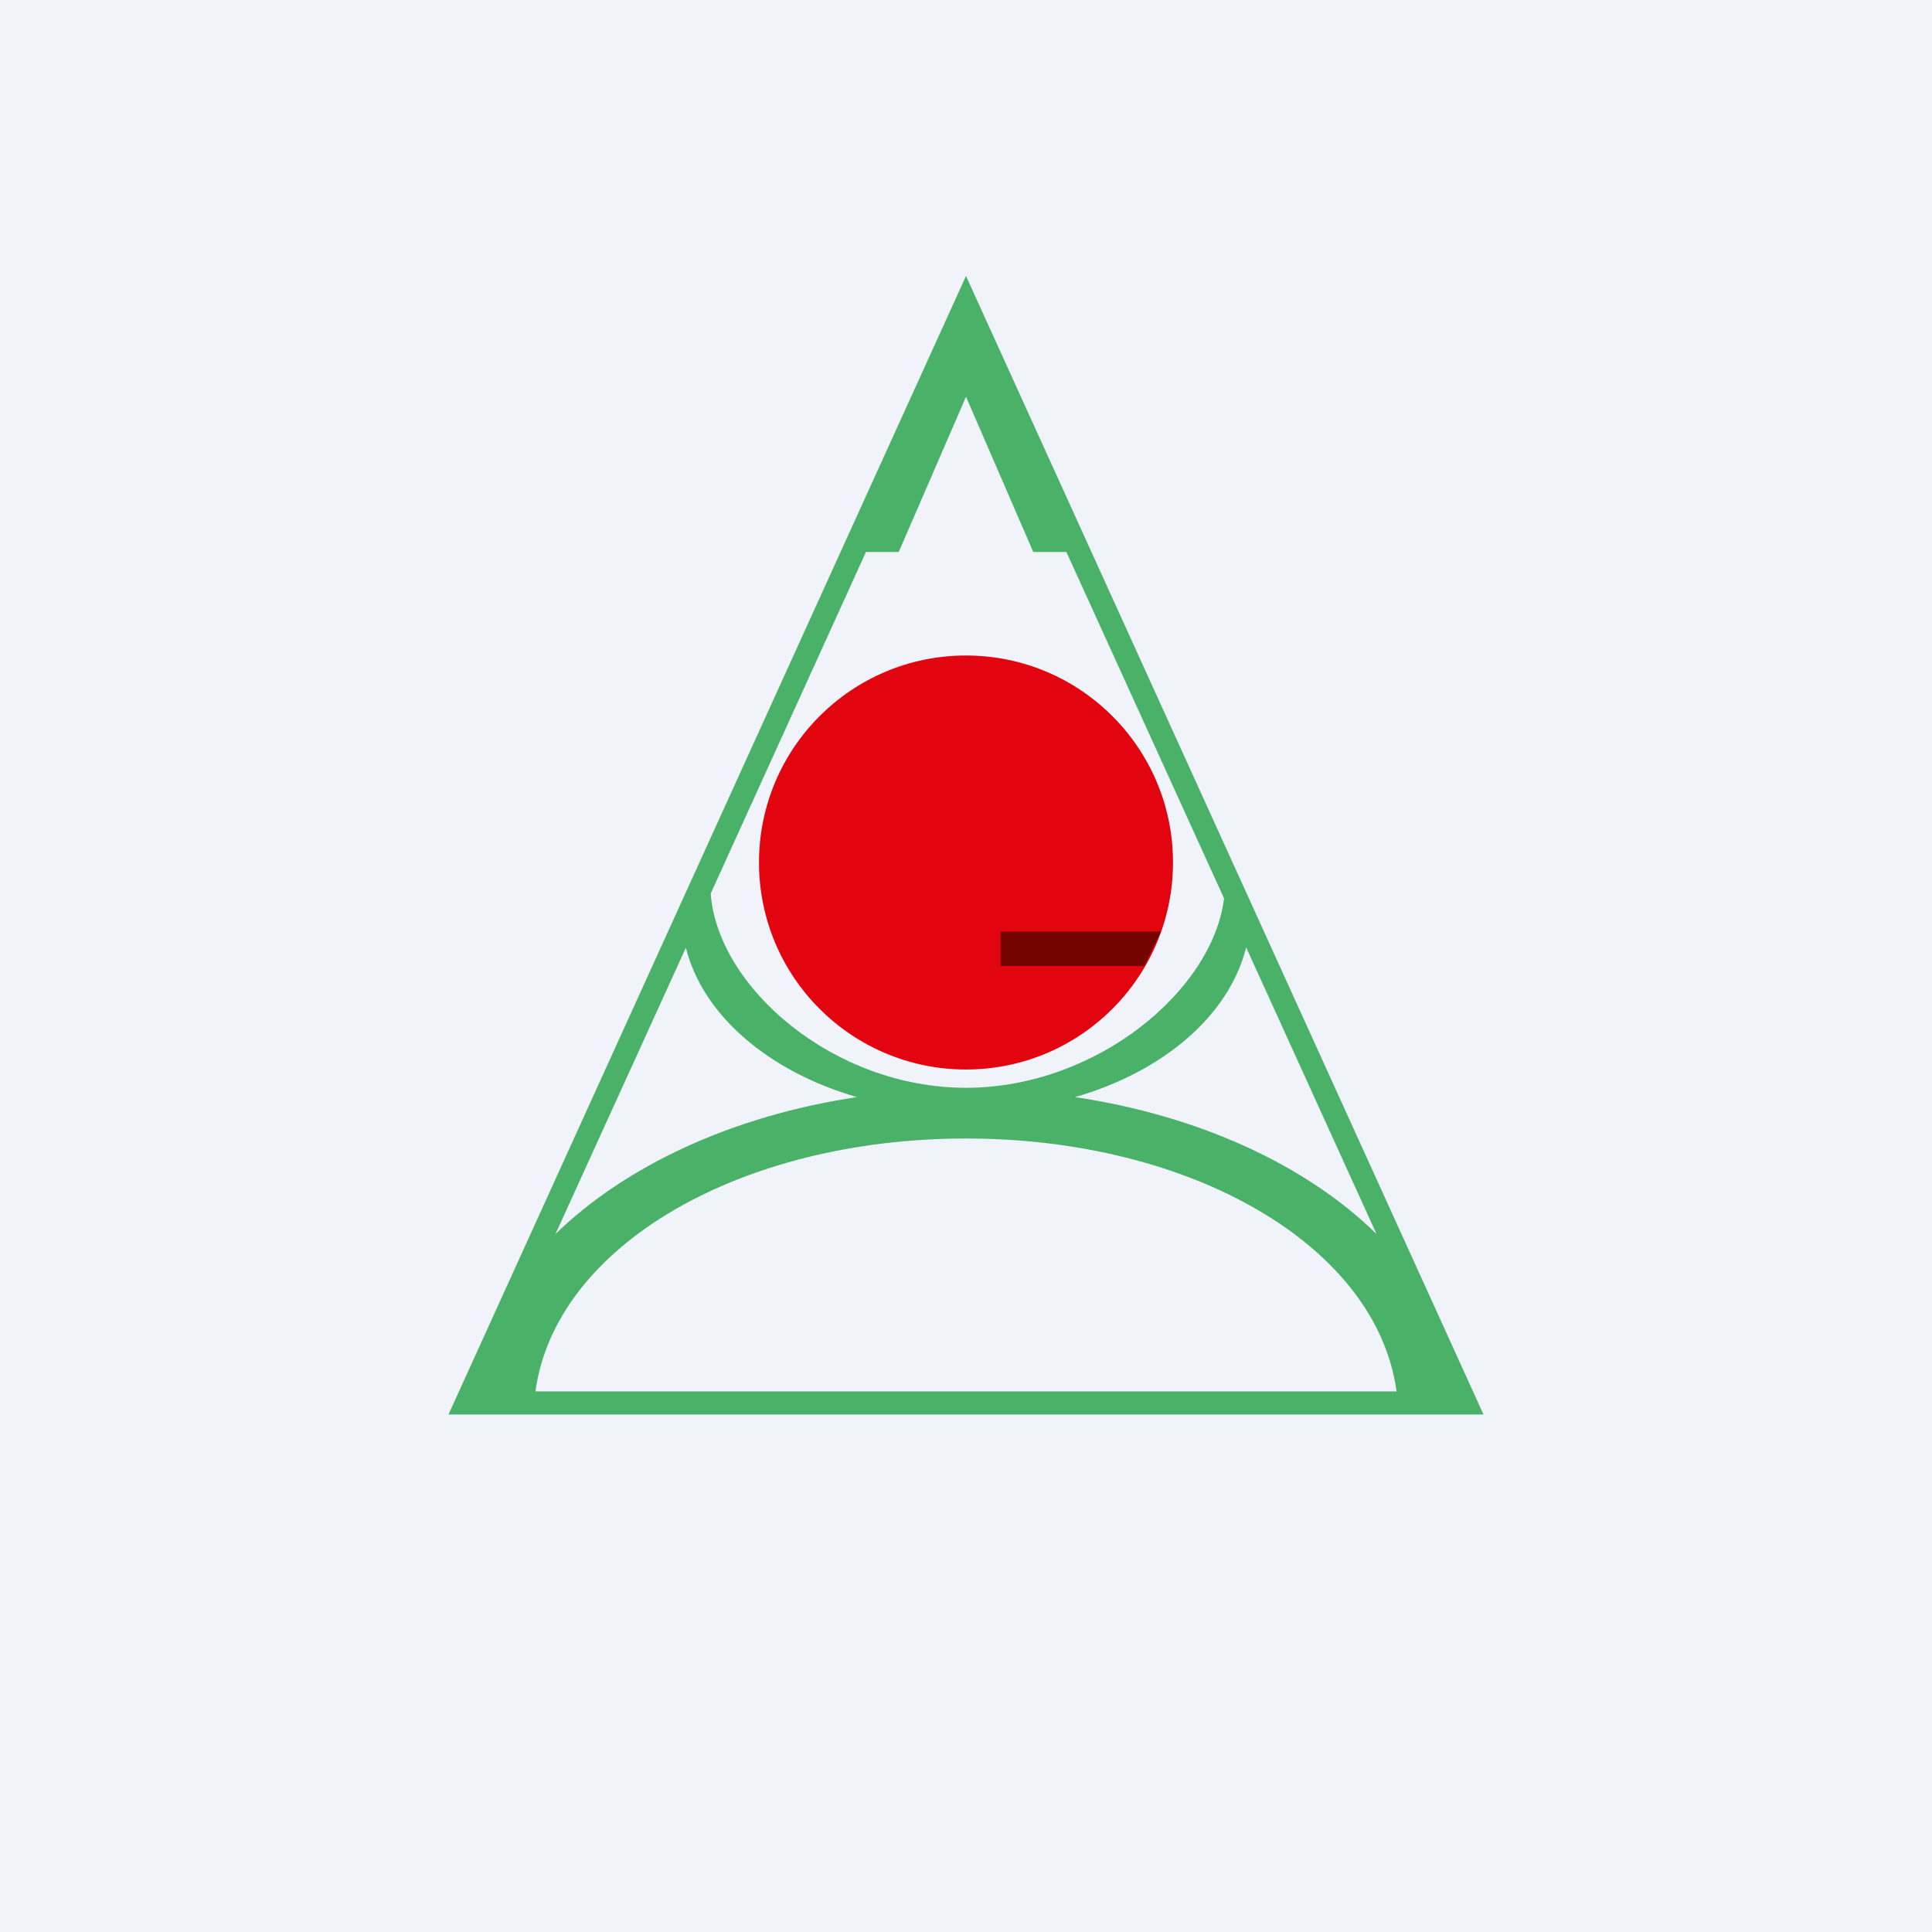
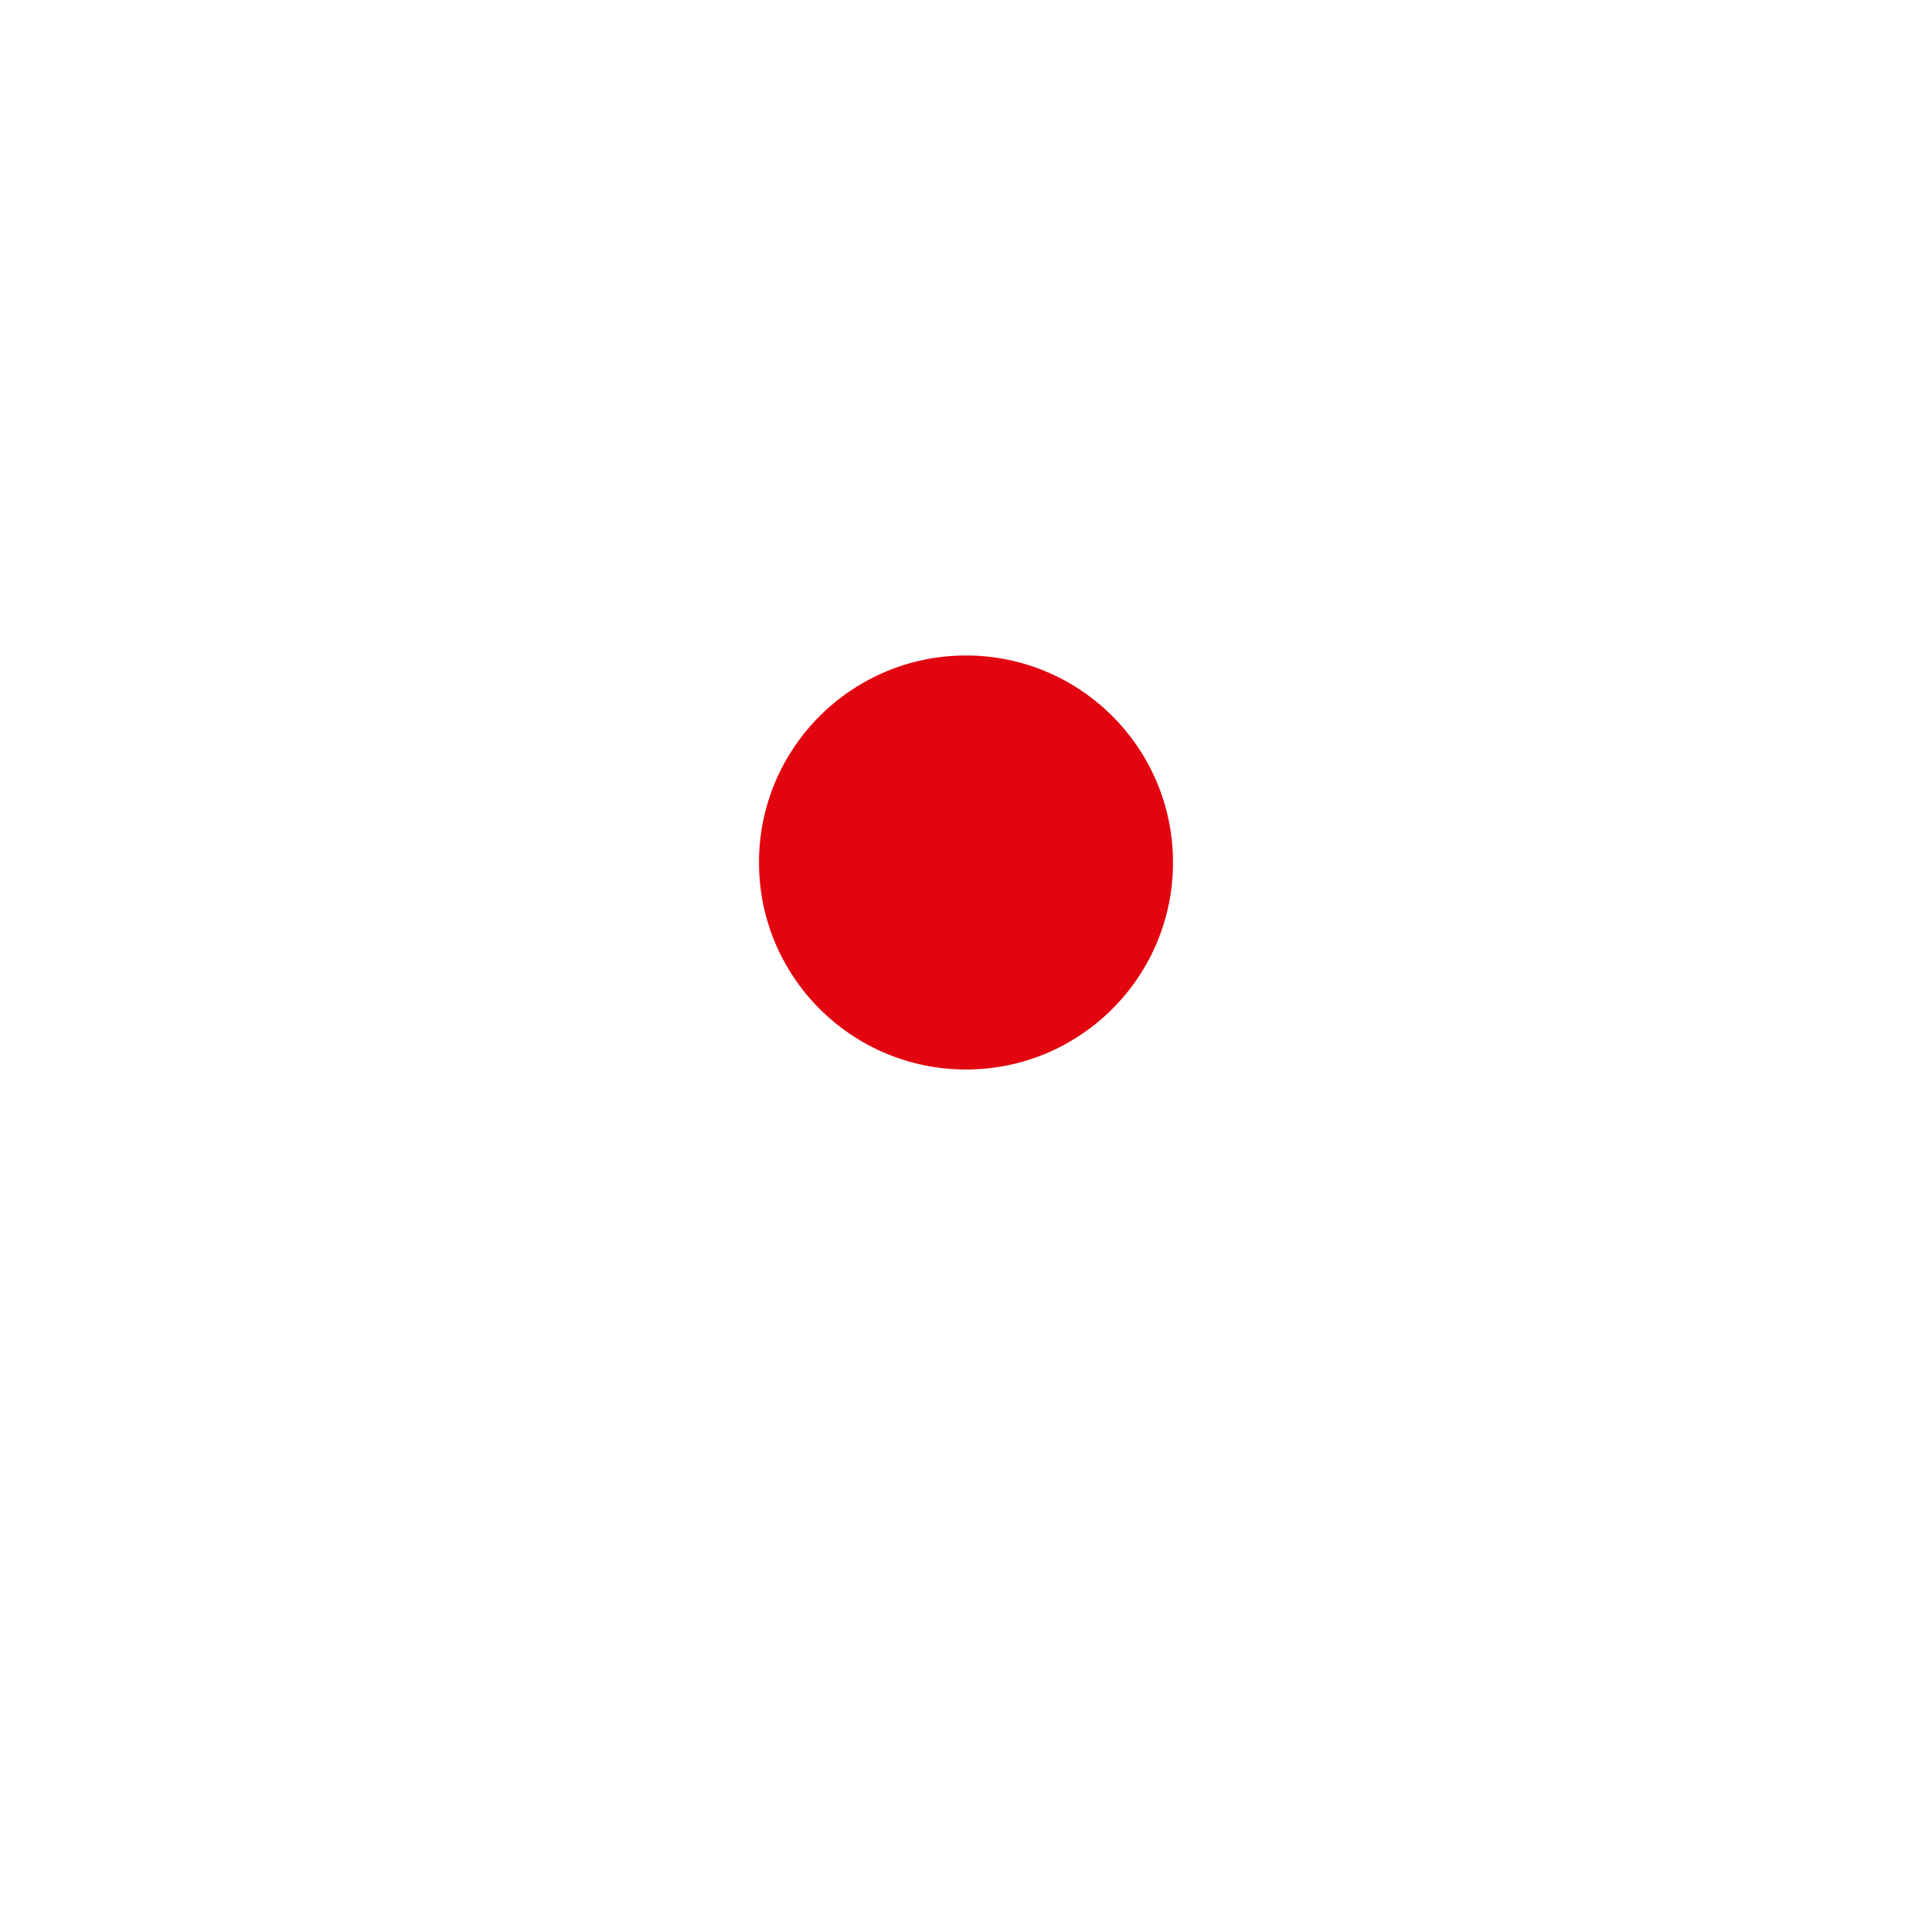
<svg xmlns="http://www.w3.org/2000/svg" width="56" height="56" viewBox="0 0 56 56">
-   <path fill="#F0F3FA" d="M0 0h56v56H0z" />
-   <path fill-rule="evenodd" d="M25.1 16h.95L28 11.5l1.95 4.5h.96l4.57 10.04c-.33 2.67-3.7 5.49-7.48 5.49-3.85 0-7.2-2.92-7.4-5.63l4.5-9.9ZM28 8l15 33H13L28 8ZM16.1 35.77l3.78-8.3c.49 1.96 2.4 3.59 4.96 4.33-3.62.54-6.72 2-8.74 3.97ZM28 33c6.53 0 11.9 3.1 12.48 7.33H15.52C16.1 36.1 21.47 33 28 33Zm8.12-5.54 3.78 8.31c-2.01-1.98-5.12-3.43-8.74-3.97 2.57-.74 4.47-2.37 4.96-4.34Z" fill="#4AB268" />
  <circle cx="28" cy="25" r="6" fill="#E2040E" />
-   <path d="M29 27h4.65l-.48 1H29v-1Z" fill="#750400" />
</svg>